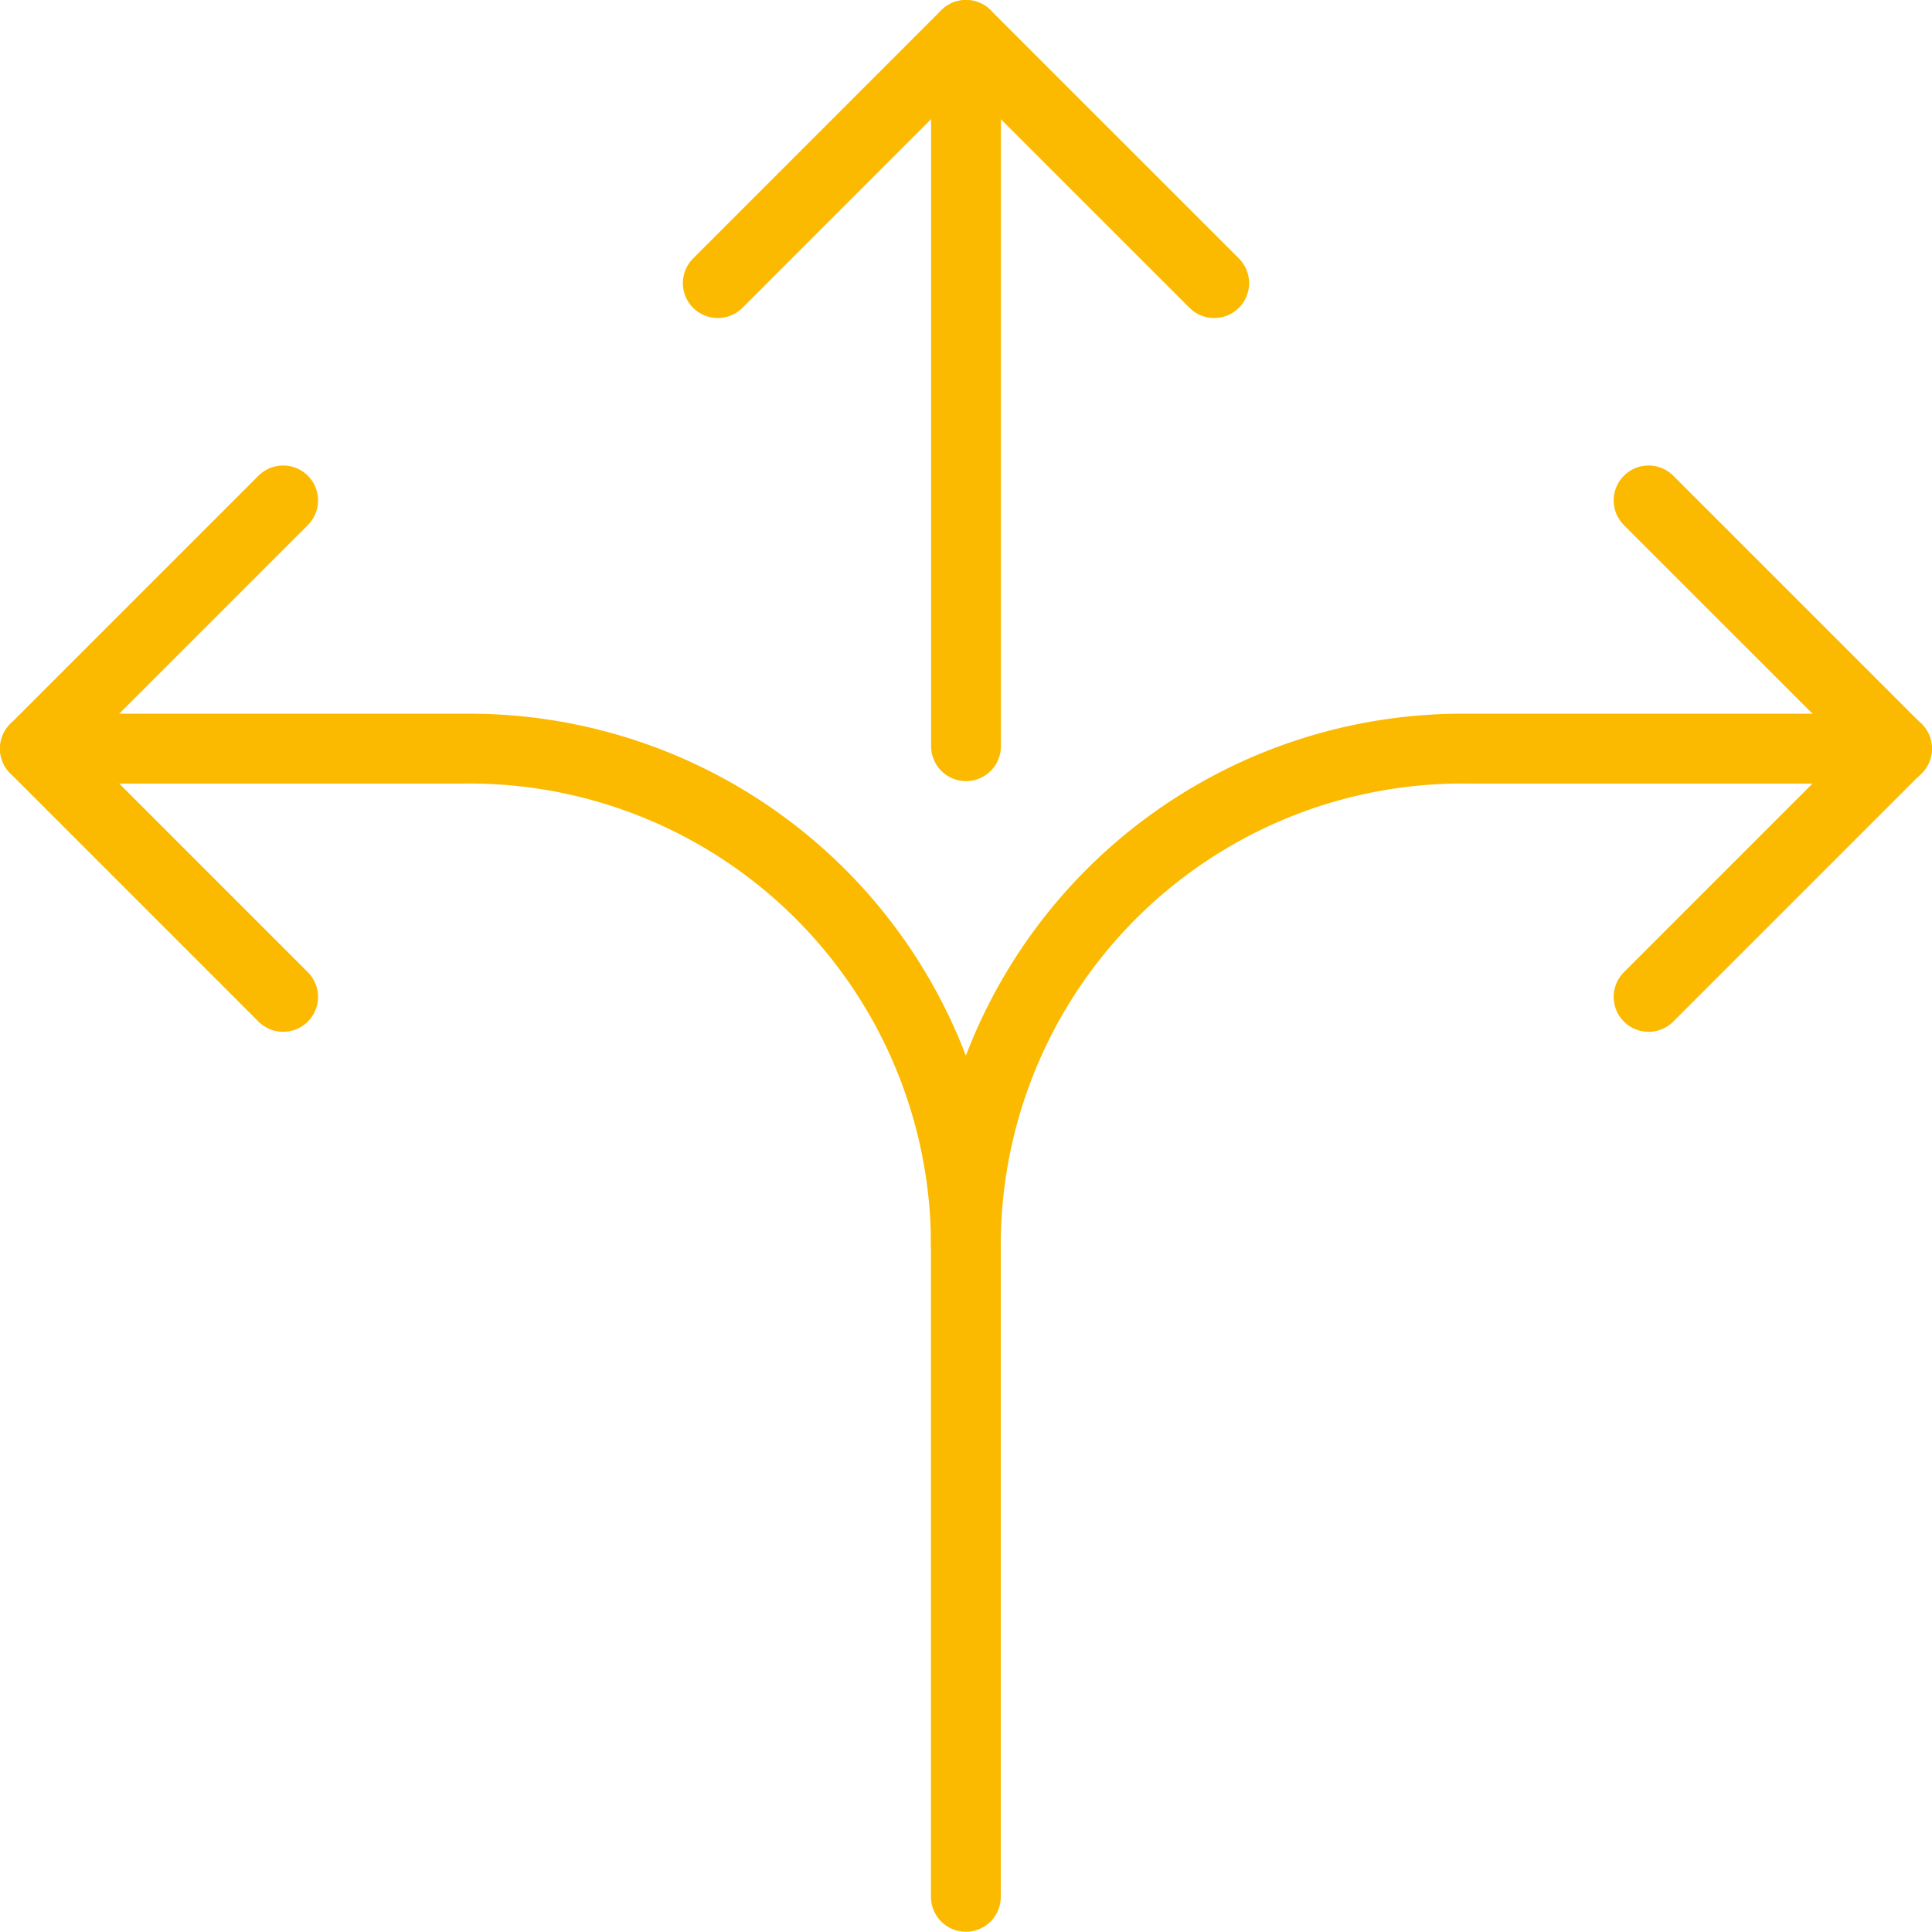
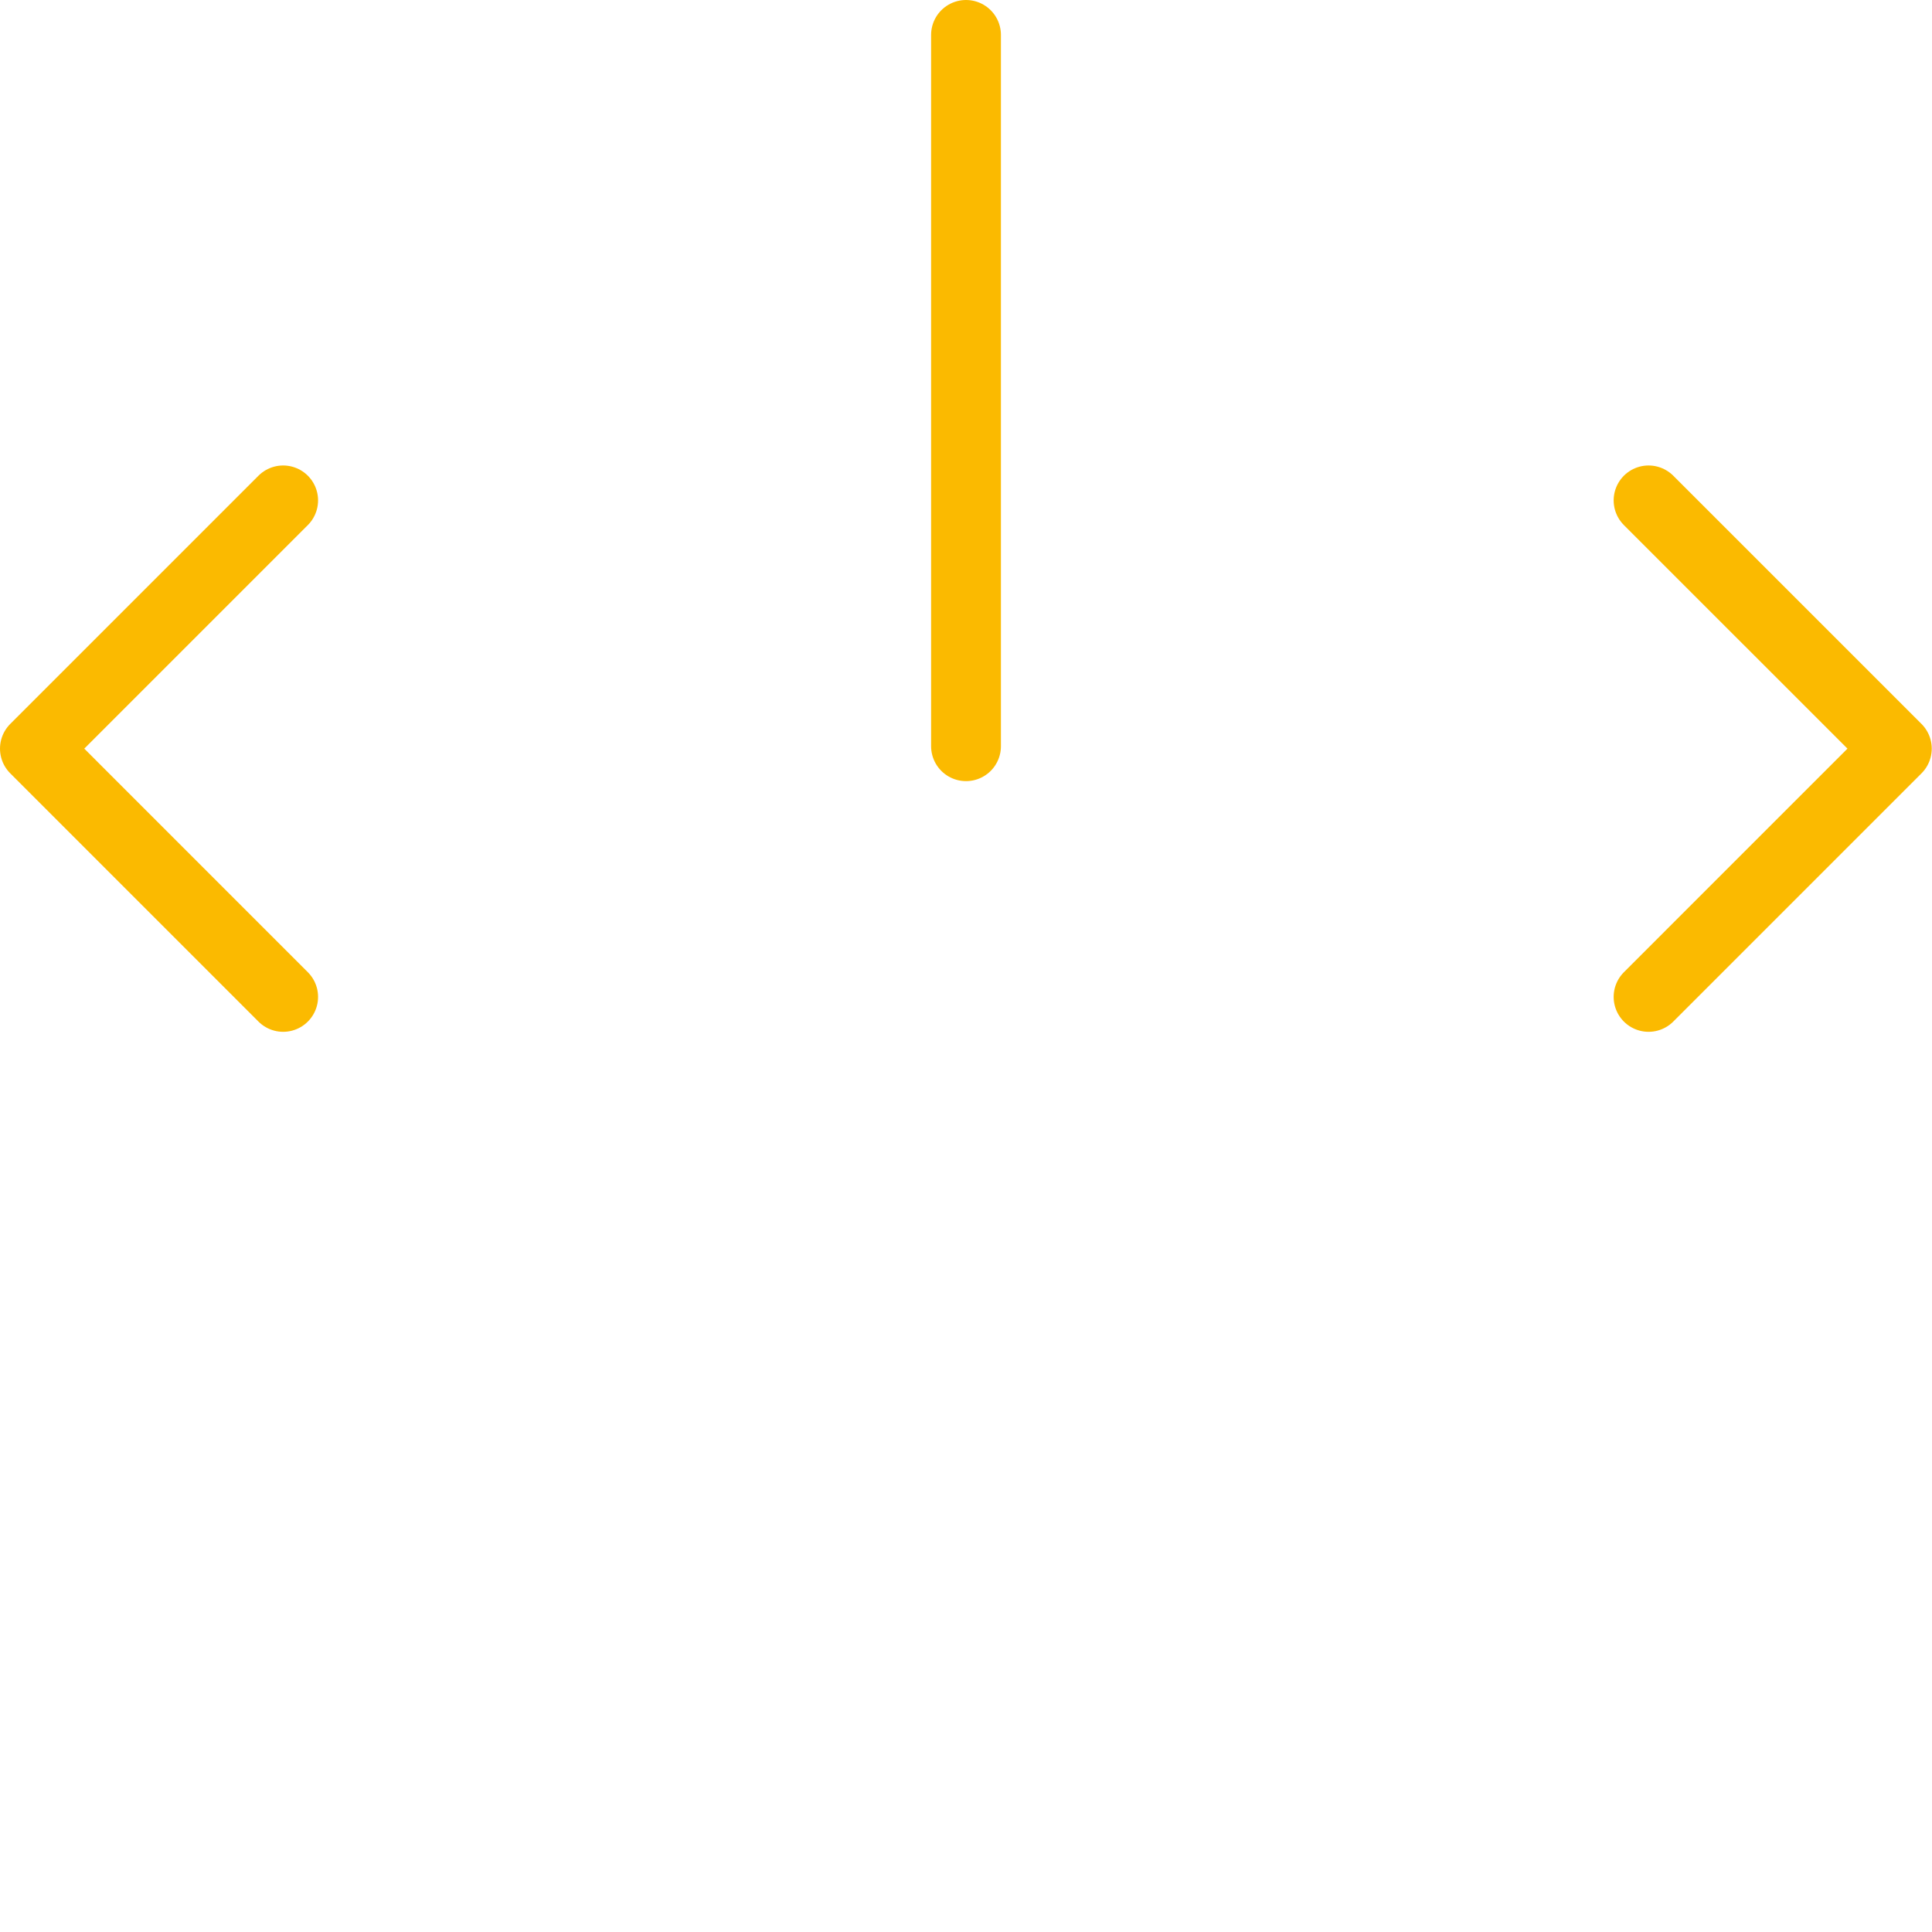
<svg xmlns="http://www.w3.org/2000/svg" width="83.011" height="83" viewBox="0 0 83.011 83">
  <g id="Gruppe_623" data-name="Gruppe 623" transform="translate(-686.5 -5058.5)">
    <g id="Diagram-Split-Vertical--Streamline-Streamline--3.0" transform="translate(687.281 5079.281)">
      <path id="Pfad_3853" data-name="Pfad 3853" d="M11.385.719.719,11.385,11.385,22.052" transform="translate(0 0)" fill="none" stroke="#fbba00" stroke-linecap="round" stroke-linejoin="round" stroke-width="3" />
-       <path id="Pfad_3854" data-name="Pfad 3854" d="M40.719,52.928V24.885A21.333,21.333,0,0,0,19.2,3.594H.719" transform="translate(0 7.791)" fill="none" stroke="#fbba00" stroke-linecap="round" stroke-linejoin="round" stroke-width="3" />
      <path id="Pfad_3855" data-name="Pfad 3855" d="M19.406.719,30.073,11.385,19.406,22.052" transform="translate(50.646 0)" fill="none" stroke="#fbba00" stroke-linecap="round" stroke-linejoin="round" stroke-width="3" />
-       <path id="Pfad_3856" data-name="Pfad 3856" d="M11.5,24.885A21.333,21.333,0,0,1,33.022,3.594H51.511" transform="translate(29.219 7.791)" fill="none" stroke="#fbba00" stroke-linecap="round" stroke-linejoin="round" stroke-width="3" />
    </g>
    <g id="Arrow-Up--Streamline-Streamline--3.0" transform="translate(715.403 5059.281)">
      <path id="Pfad_3857" data-name="Pfad 3857" d="M11.5,31.281V.719" transform="translate(1.103)" fill="none" stroke="#fbba00" stroke-linecap="round" stroke-linejoin="round" stroke-width="3" />
-       <path id="Pfad_3858" data-name="Pfad 3858" d="M22.767,11.384,12.1.719,1.438,11.384" transform="translate(0.5)" fill="none" stroke="#fbba00" stroke-linecap="round" stroke-linejoin="round" stroke-width="3" fill-rule="evenodd" />
    </g>
  </g>
</svg>